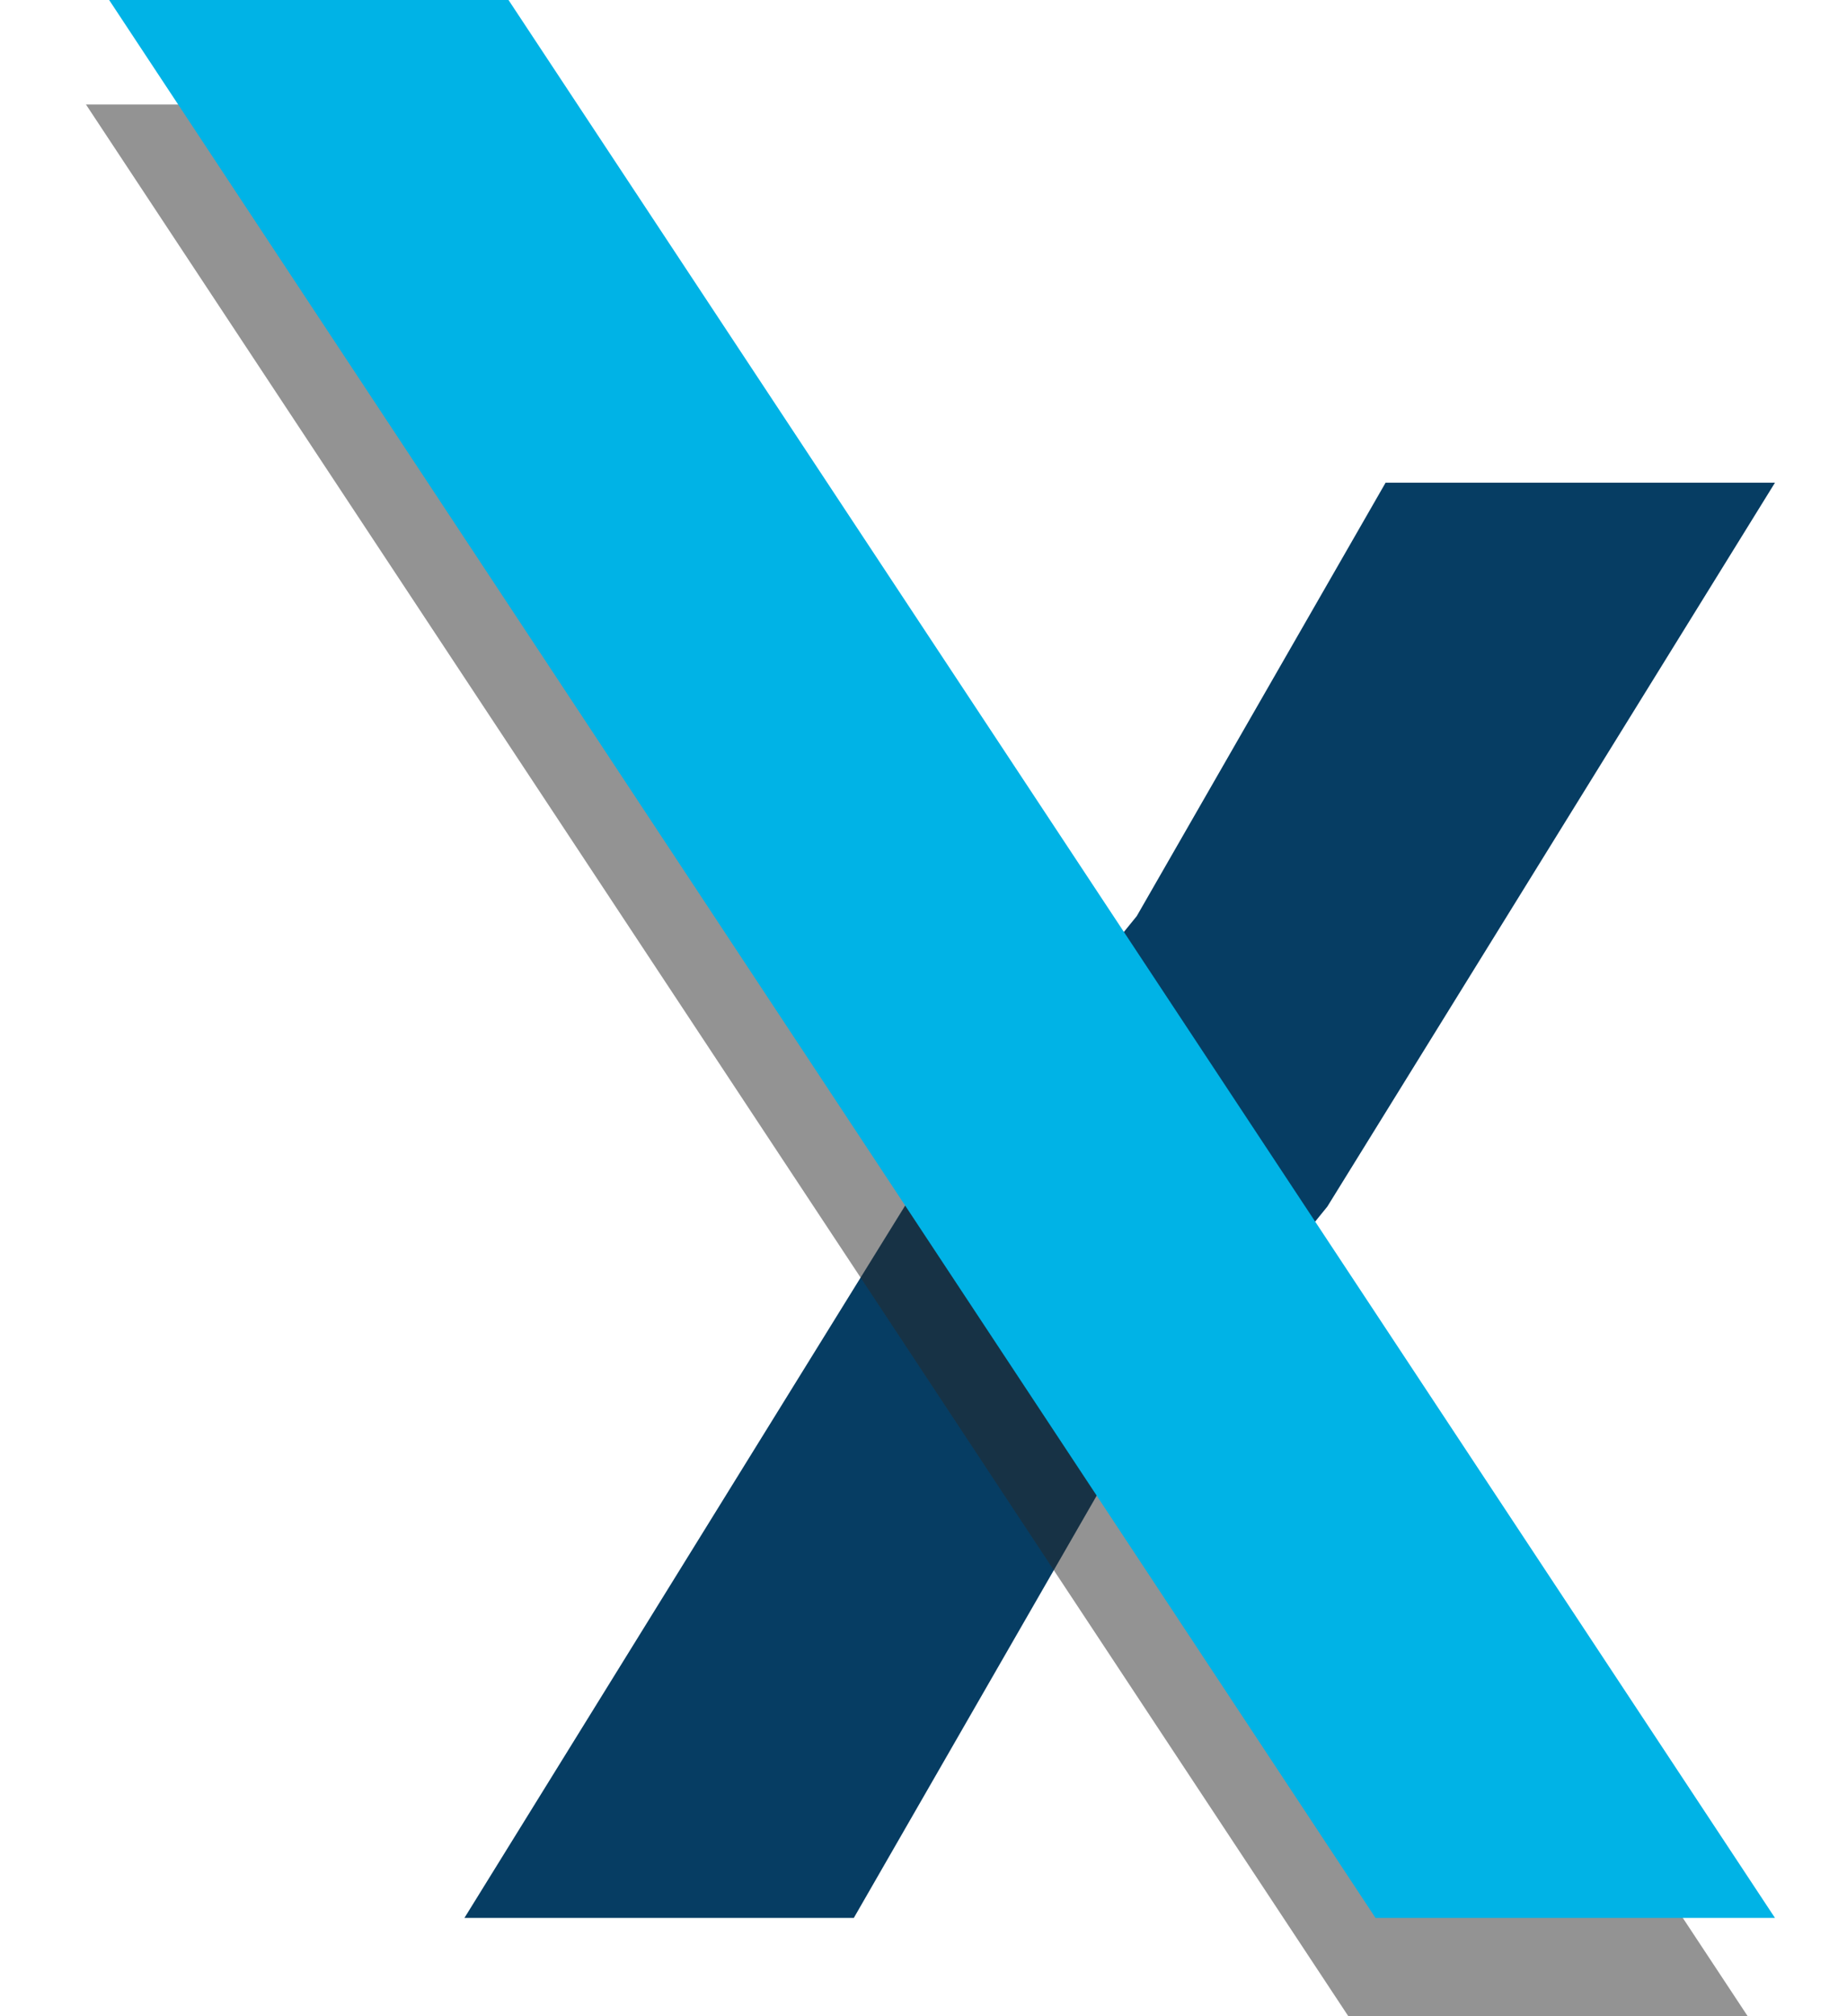
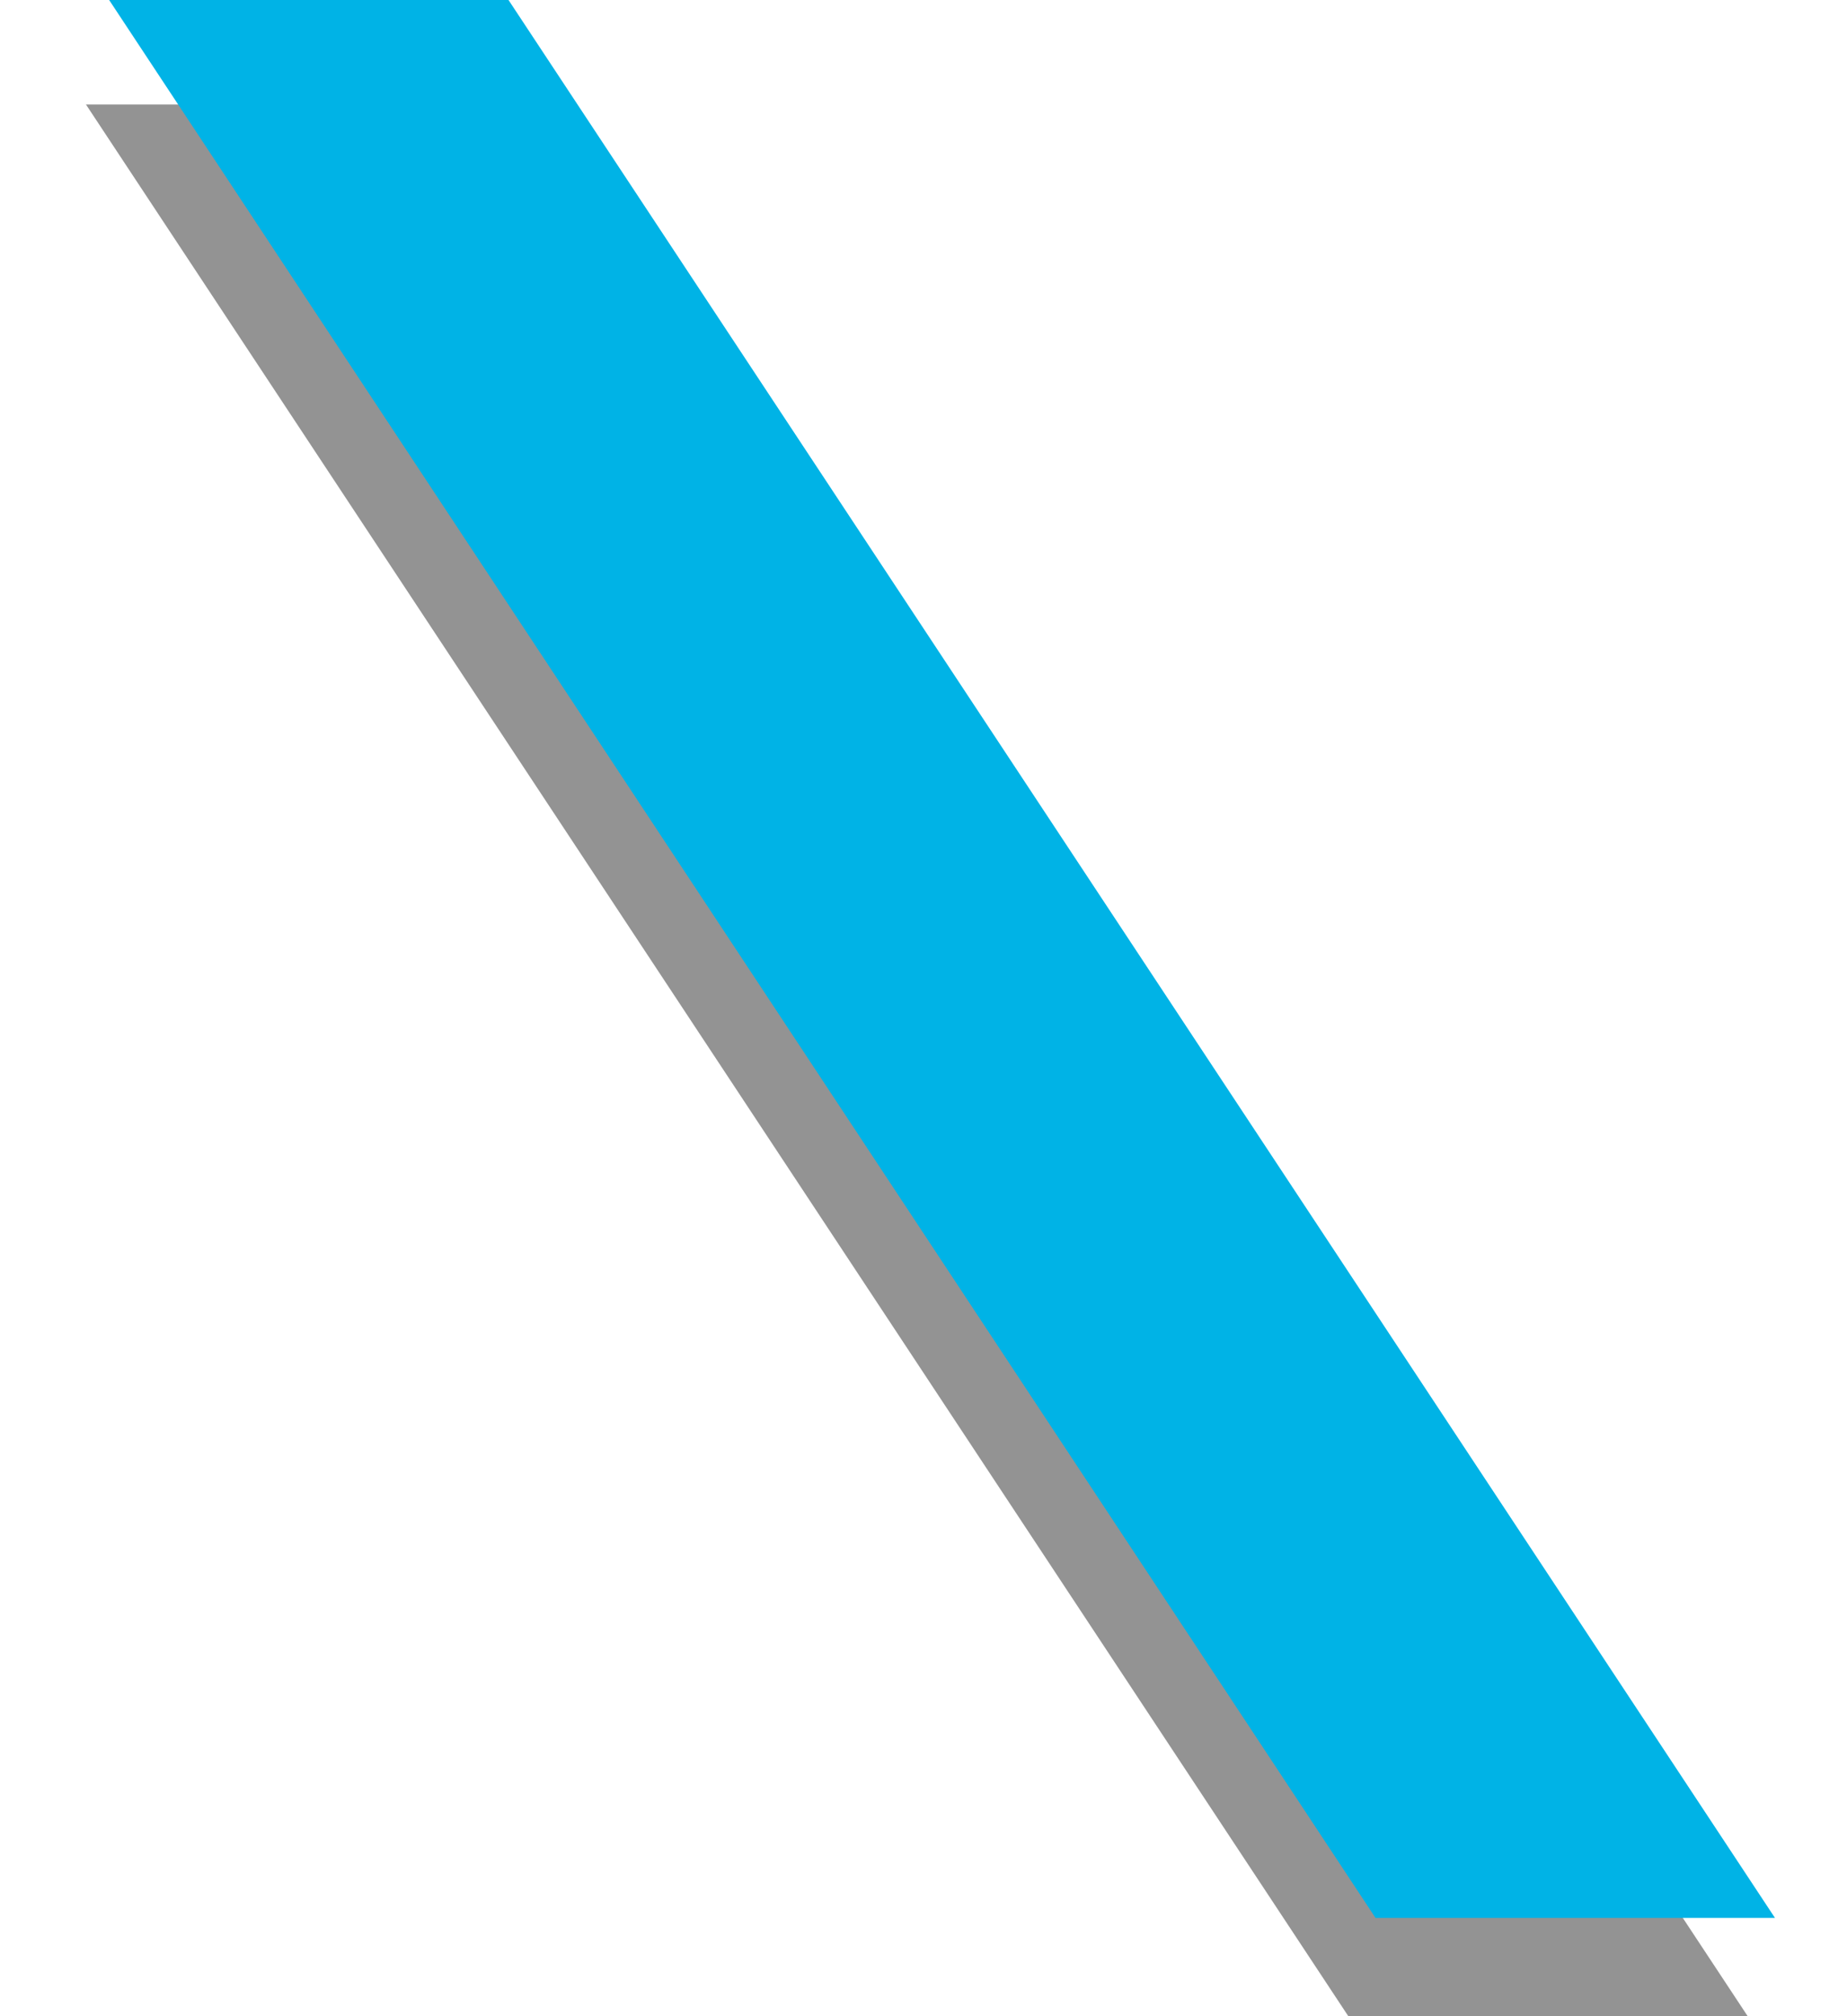
<svg xmlns="http://www.w3.org/2000/svg" aria-label="WBX Commerce" width="22" height="24" viewBox="0 0 22 24" fill="none">
-   <path d="M13.181 17.598L10.17 22.83H5.532L10.91 14.143L13.54 10.905L16.504 5.746H21.142L15.81 14.363" fill="#063D63" />
  <path opacity="0.5" d="M1.024 1.244H5.782L20.866 24.074H16.109L1.024 1.244Z" fill="#282828" />
  <path d="M1.3 0H6.057L21.142 22.83H16.384L1.3 0Z" fill="#00B3E6" />
</svg>